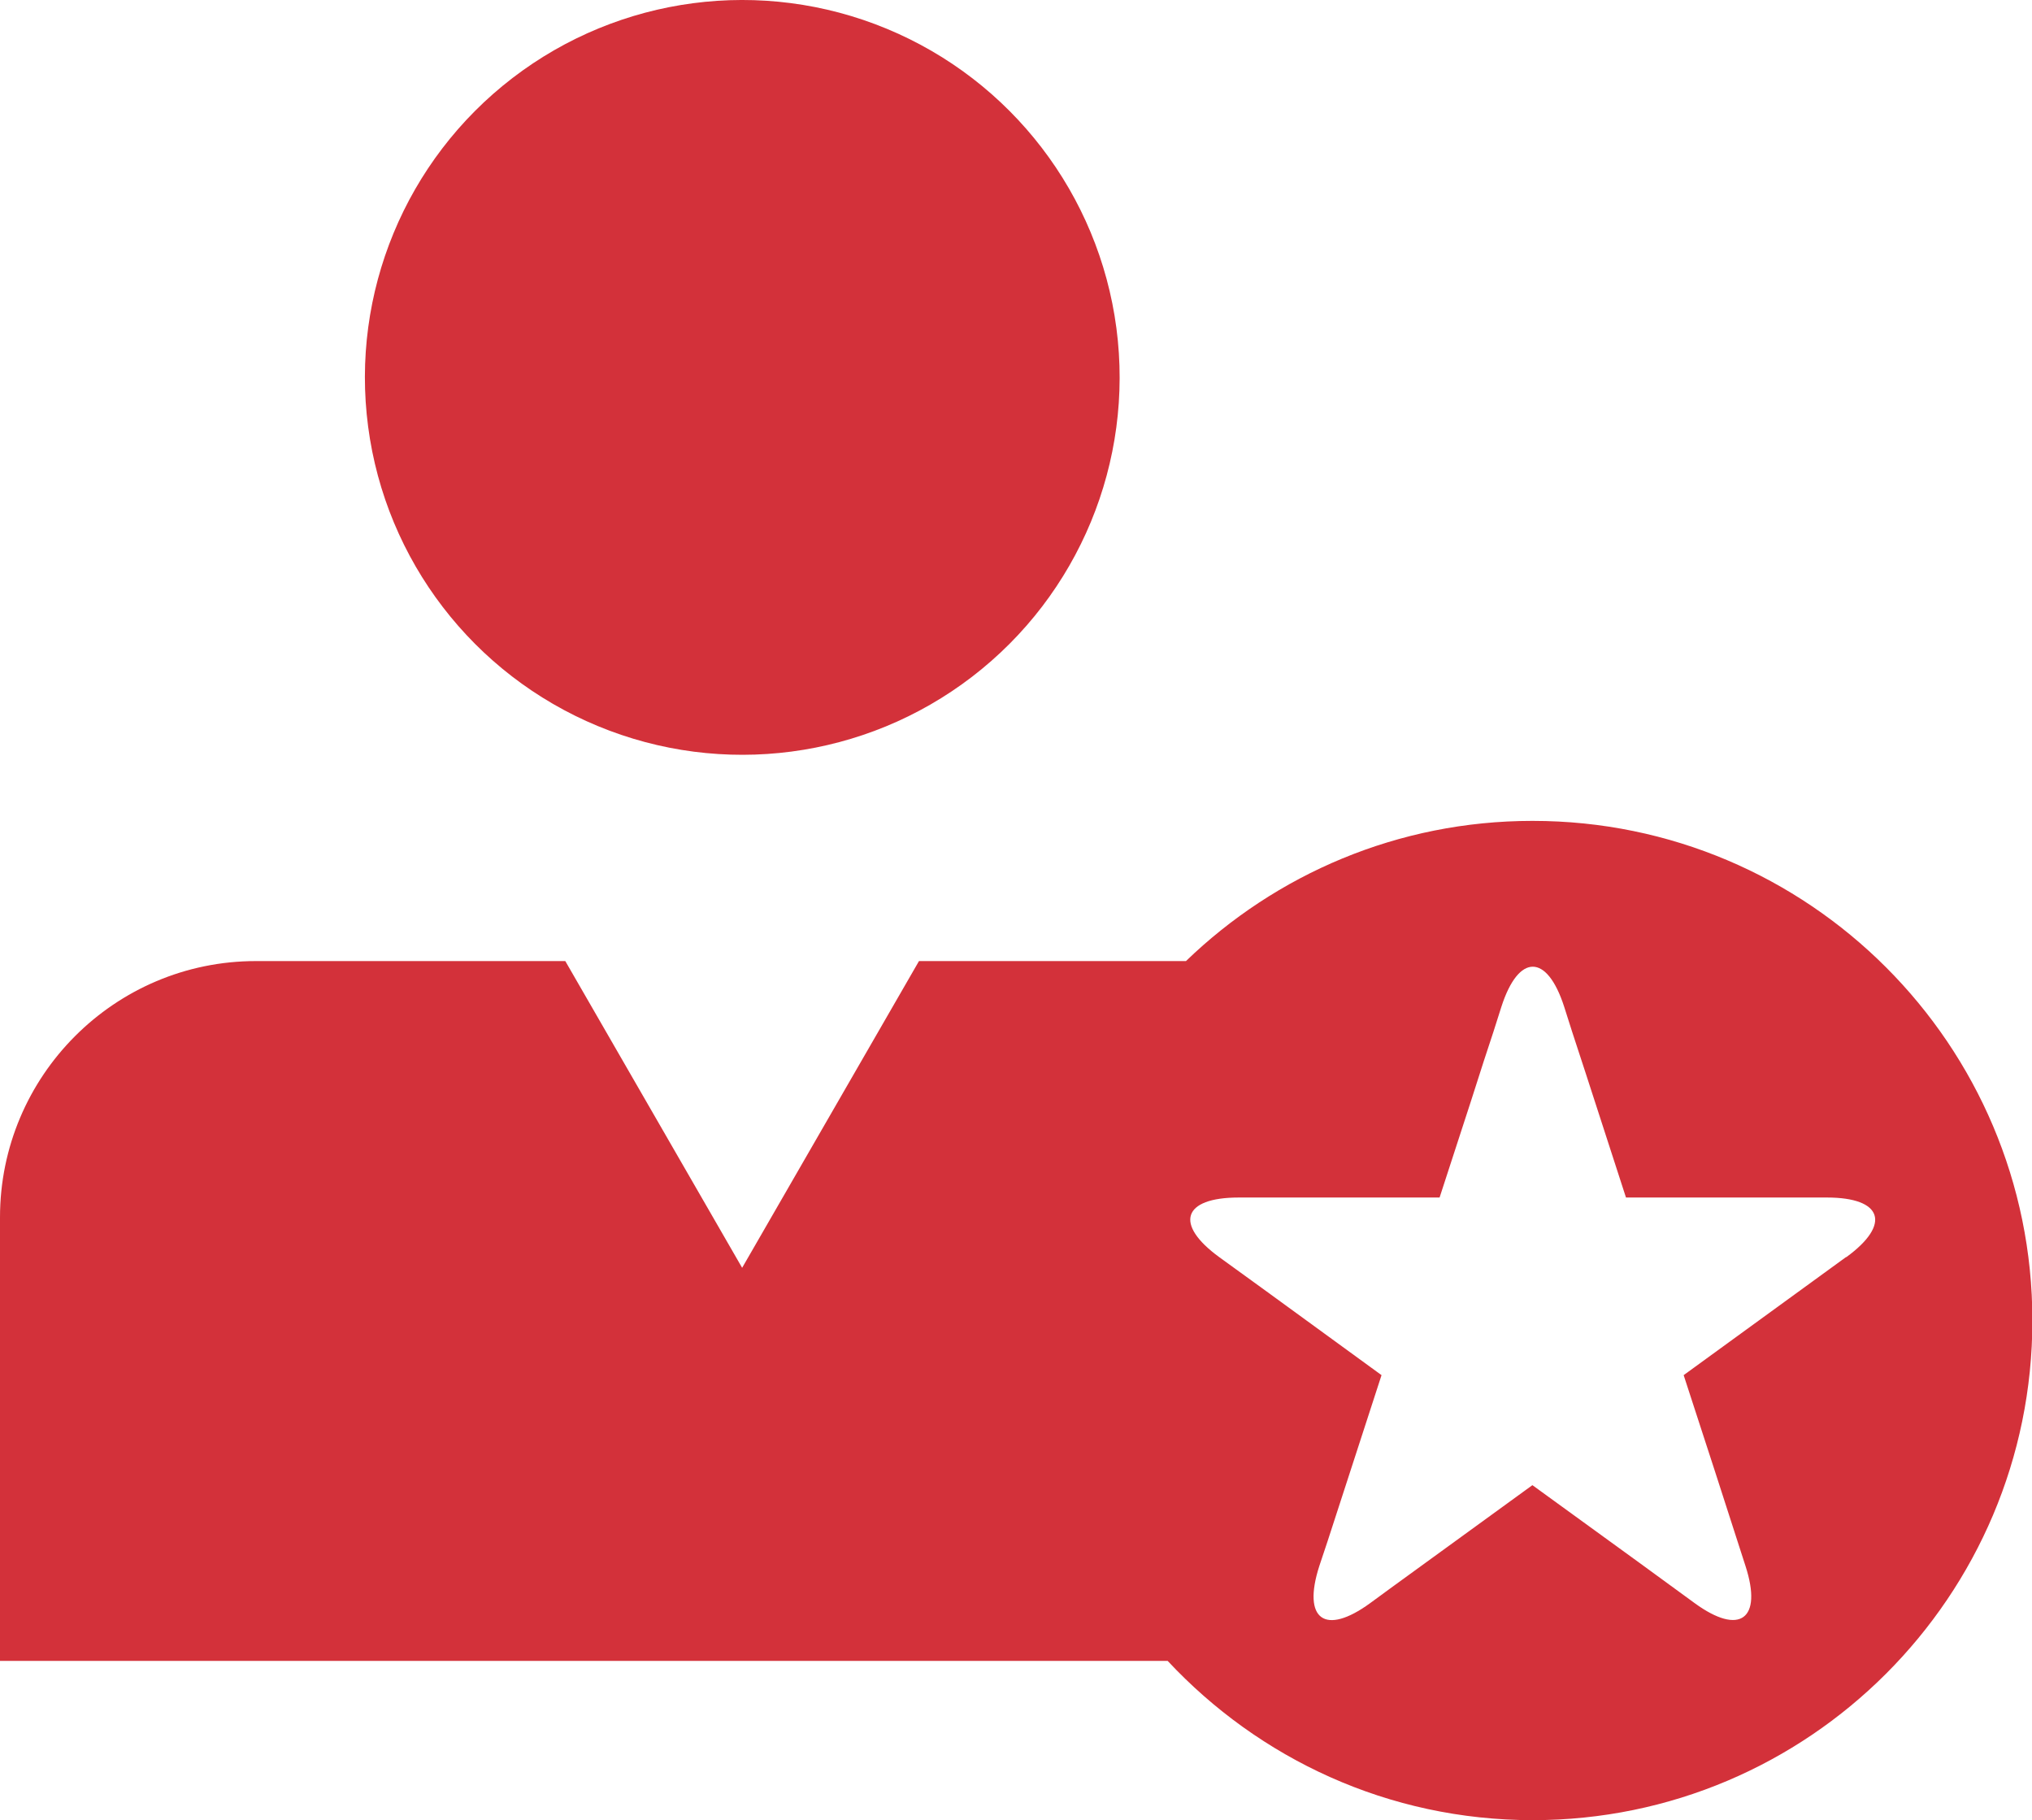
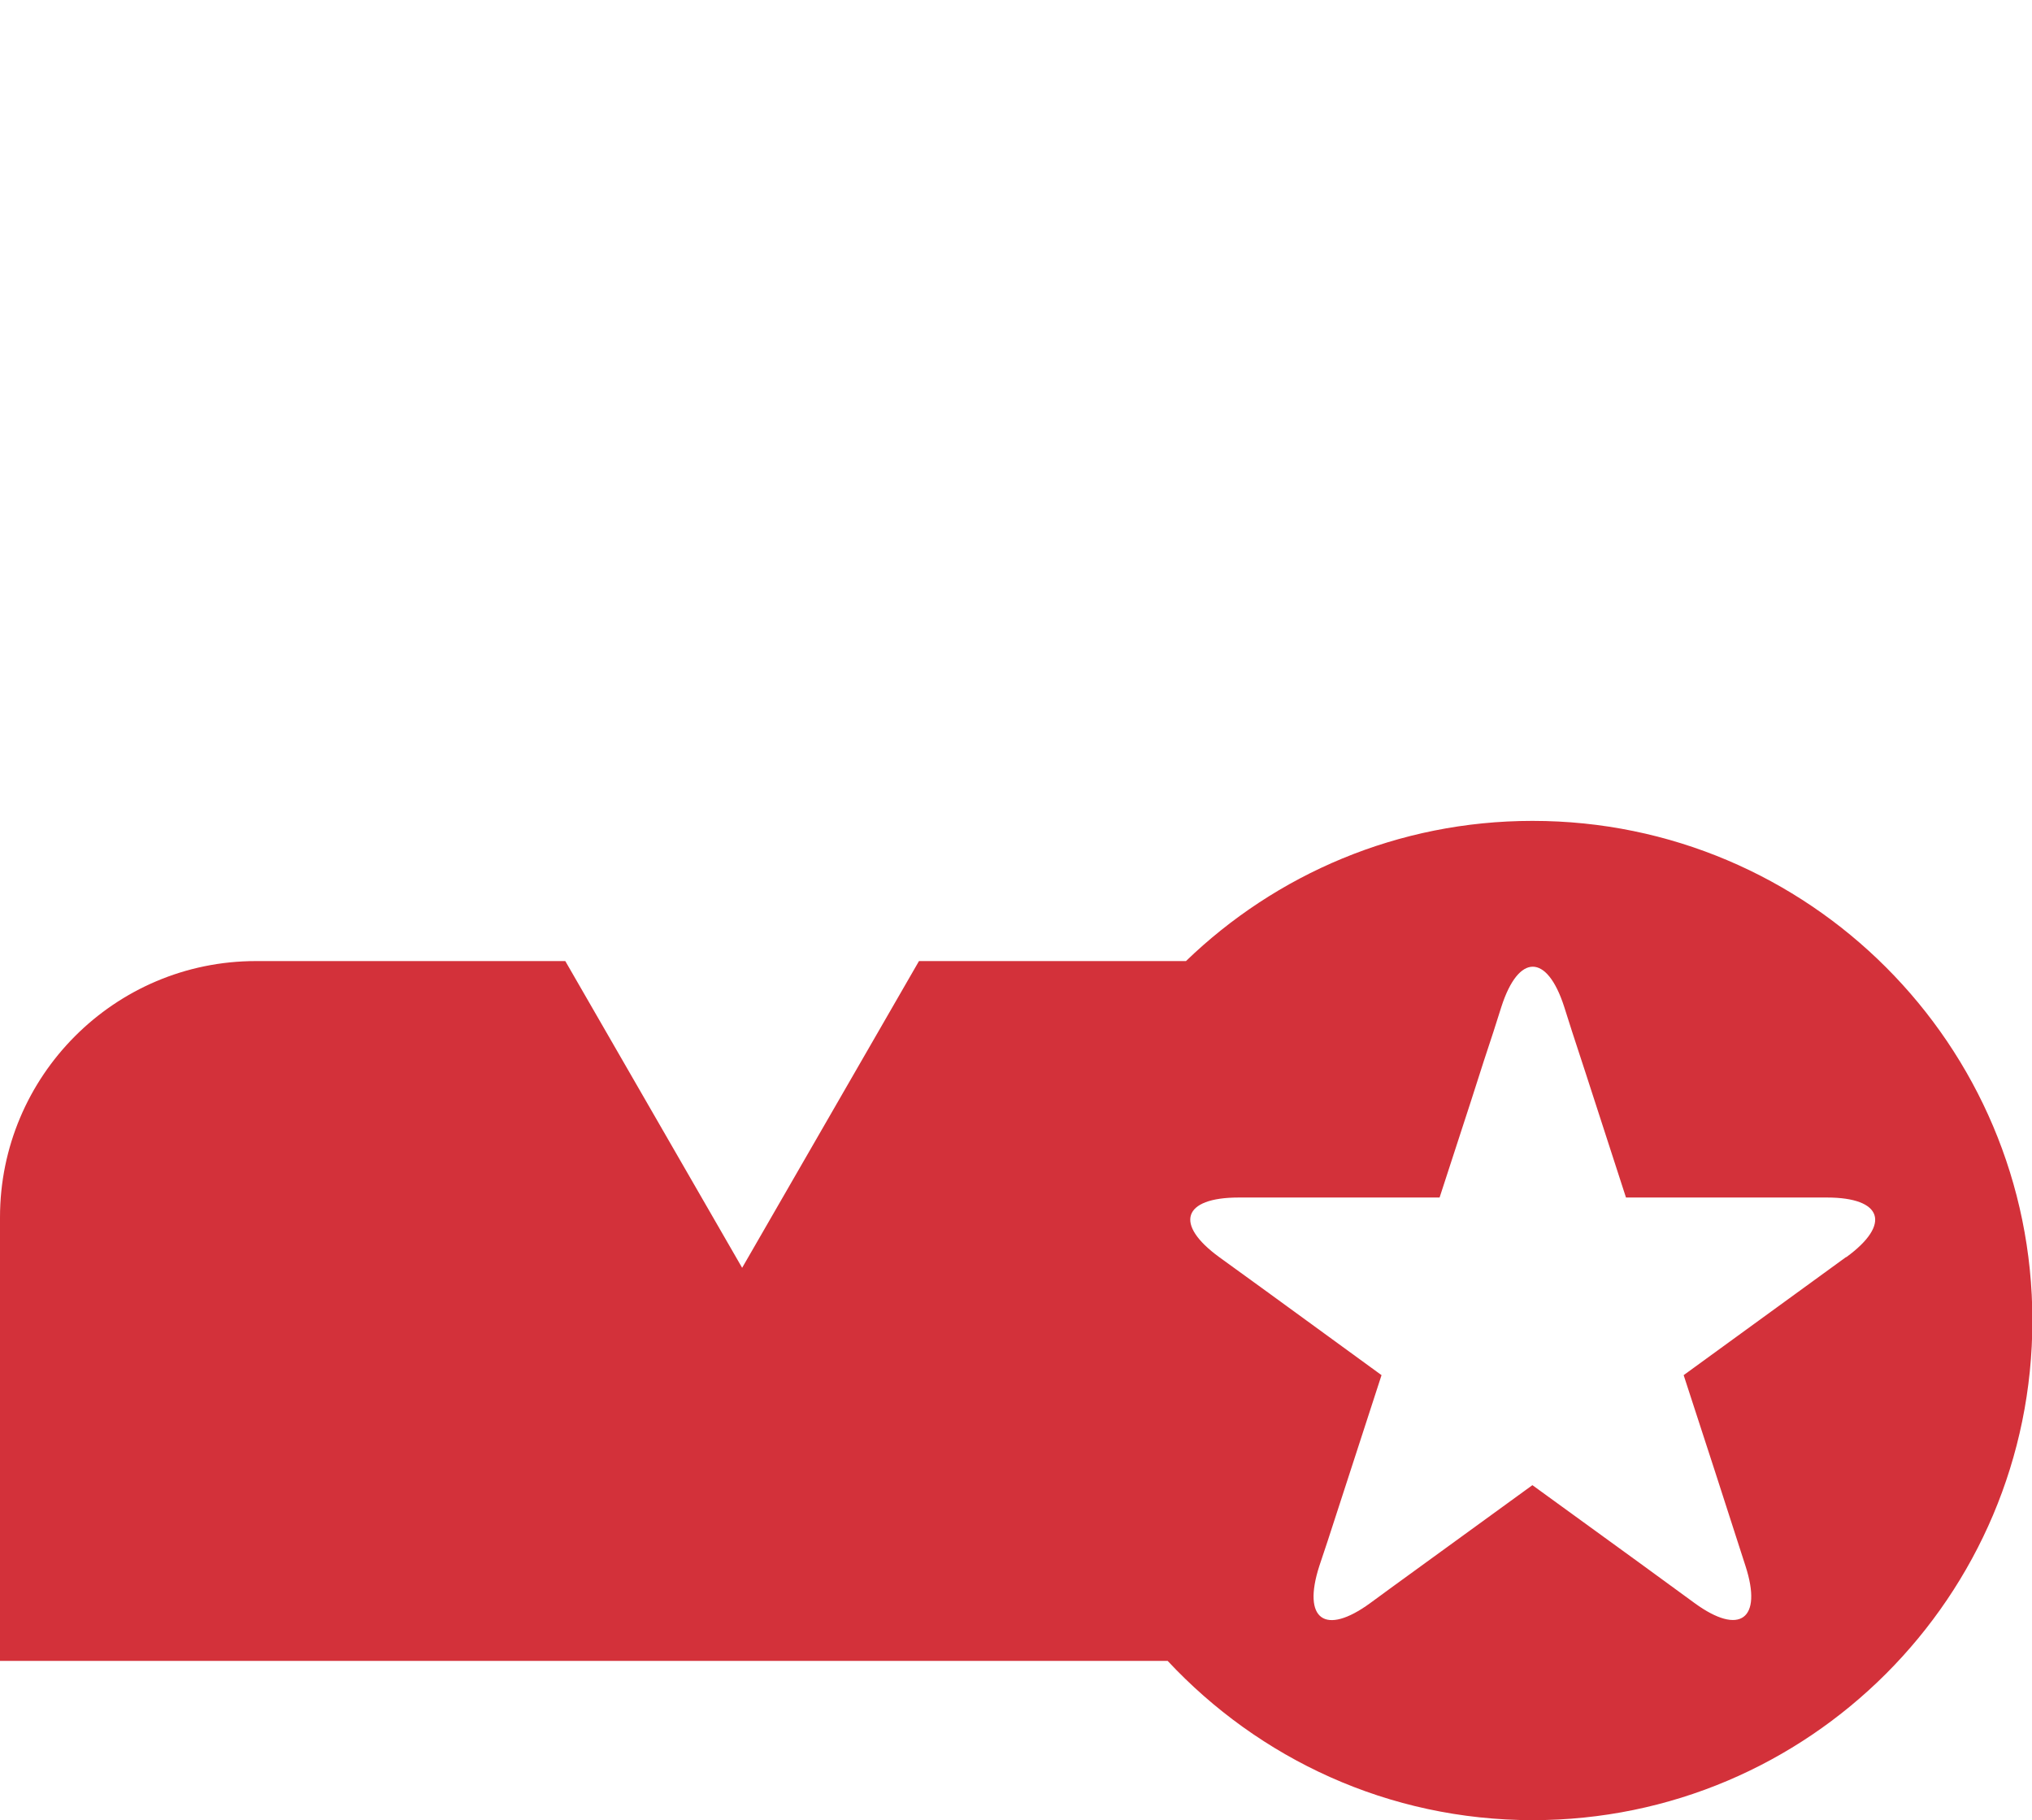
<svg xmlns="http://www.w3.org/2000/svg" viewBox="0 0 53.2 47.65">
  <defs>
    <style>.d{fill:#d3313a;}</style>
  </defs>
  <g id="a" />
  <g id="b">
    <g id="c">
      <g>
-         <circle class="d" cx="19.43" cy="9.88" r="9.88" transform="translate(2.87 24.05) rotate(-67.5)" />
-         <path class="d" d="M40.12,21.49c-3.52,0-6.72,1.4-9.07,3.67h-6.99l-4.63,8.03-4.63-8.03H6.7c-3.7,0-6.7,3.01-6.7,6.71v11.61H30.57c2.39,2.56,5.78,4.17,9.56,4.17,7.22,0,13.08-5.86,13.08-13.08s-5.86-13.08-13.08-13.08Zm8.21,11.42l-1.1,.8-3.15,2.29h0l.82,2.52h0l.8,2.48c.45,1.39-.15,1.83-1.33,.97l-1.48-1.08-2.77-2.01h0l-3.69,2.68-.56,.41c-1.18,.86-1.78,.43-1.33-.97l.22-.66,1.41-4.34-3.09-2.25-1.16-.84c-1.18-.86-.96-1.56,.51-1.56h5.26l.82-2.52h0l.34-1.06,.25-.76h0l.21-.66c.45-1.39,1.19-1.39,1.64,0l.21,.66,.35,1.07,.24,.74h0l.82,2.53h5.26c1.46,0,1.69,.7,.51,1.56Z" />
+         <path class="d" d="M40.12,21.49c-3.52,0-6.72,1.4-9.07,3.67h-6.99l-4.63,8.03-4.63-8.03H6.7c-3.7,0-6.7,3.01-6.7,6.71v11.61H30.57c2.39,2.56,5.78,4.17,9.56,4.17,7.22,0,13.08-5.86,13.08-13.08s-5.86-13.08-13.08-13.08Zm8.21,11.42l-1.1,.8-3.15,2.29h0l.82,2.52h0l.8,2.48c.45,1.39-.15,1.83-1.33,.97l-1.48-1.08-2.77-2.01h0l-3.69,2.68-.56,.41c-1.18,.86-1.78,.43-1.33-.97l.22-.66,1.41-4.34-3.09-2.25-1.16-.84c-1.18-.86-.96-1.56,.51-1.56h5.26l.82-2.52l.34-1.06,.25-.76h0l.21-.66c.45-1.39,1.19-1.39,1.64,0l.21,.66,.35,1.07,.24,.74h0l.82,2.53h5.26c1.46,0,1.69,.7,.51,1.56Z" />
      </g>
    </g>
  </g>
</svg>